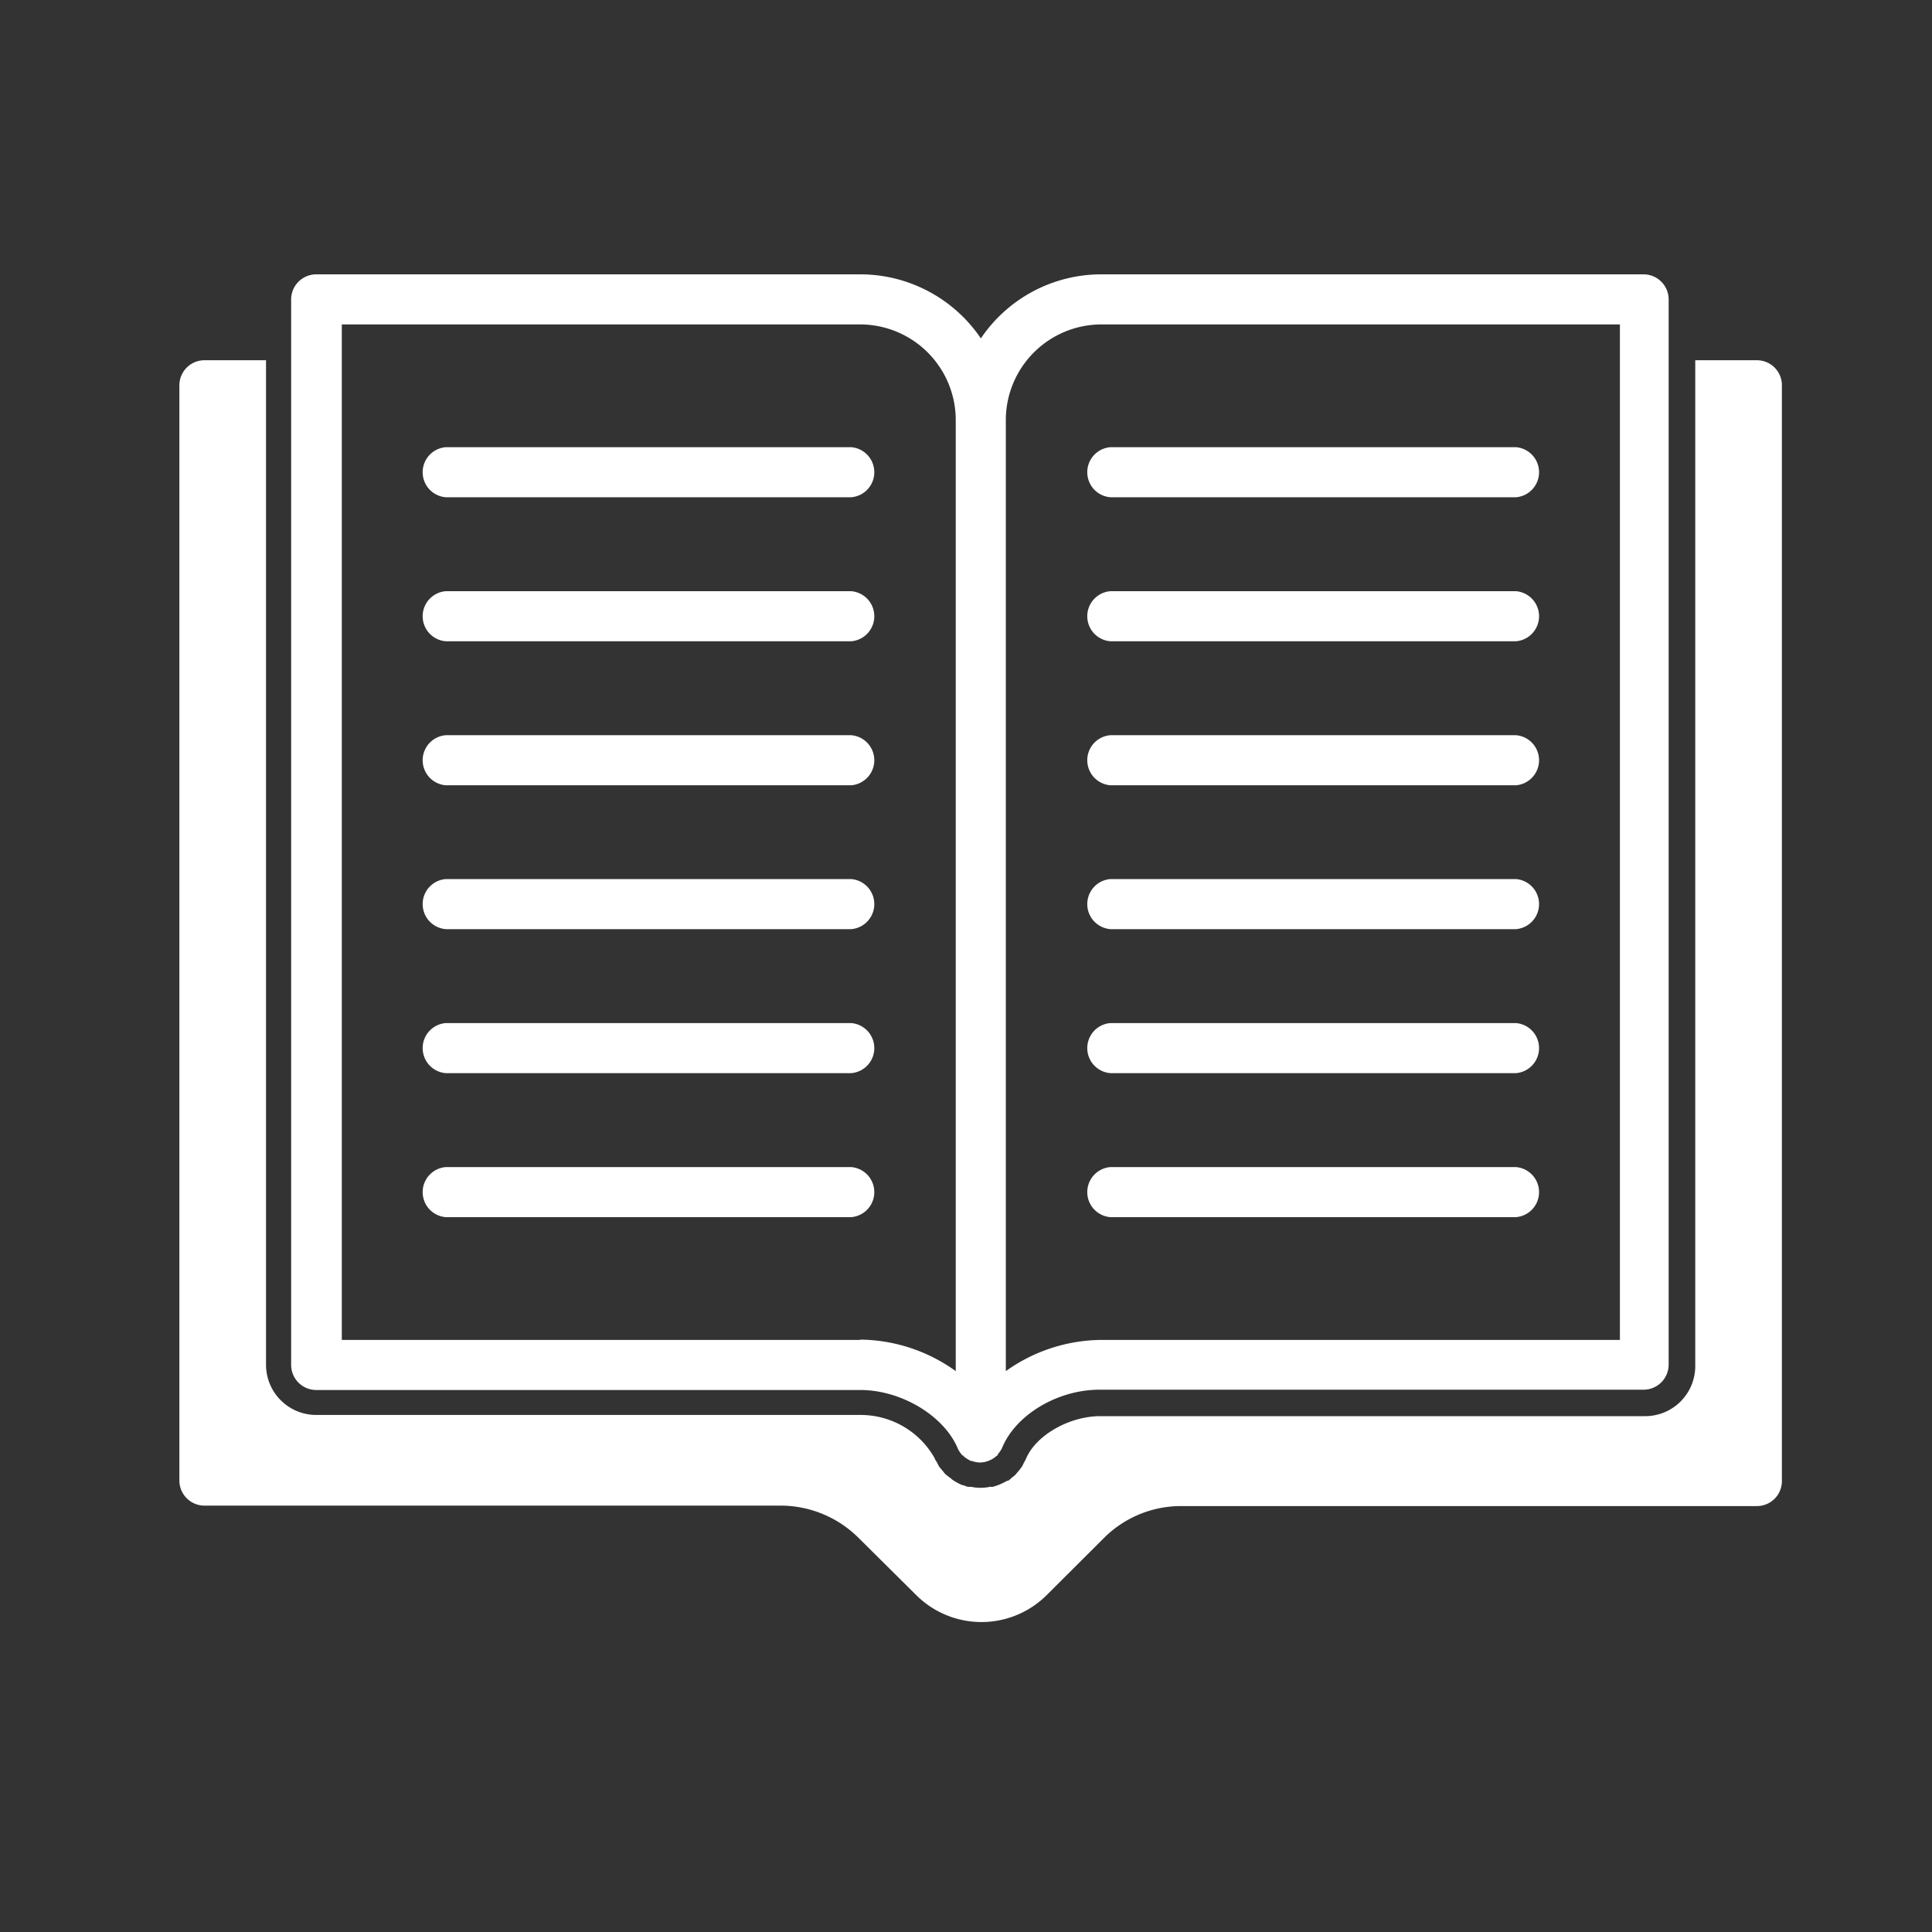
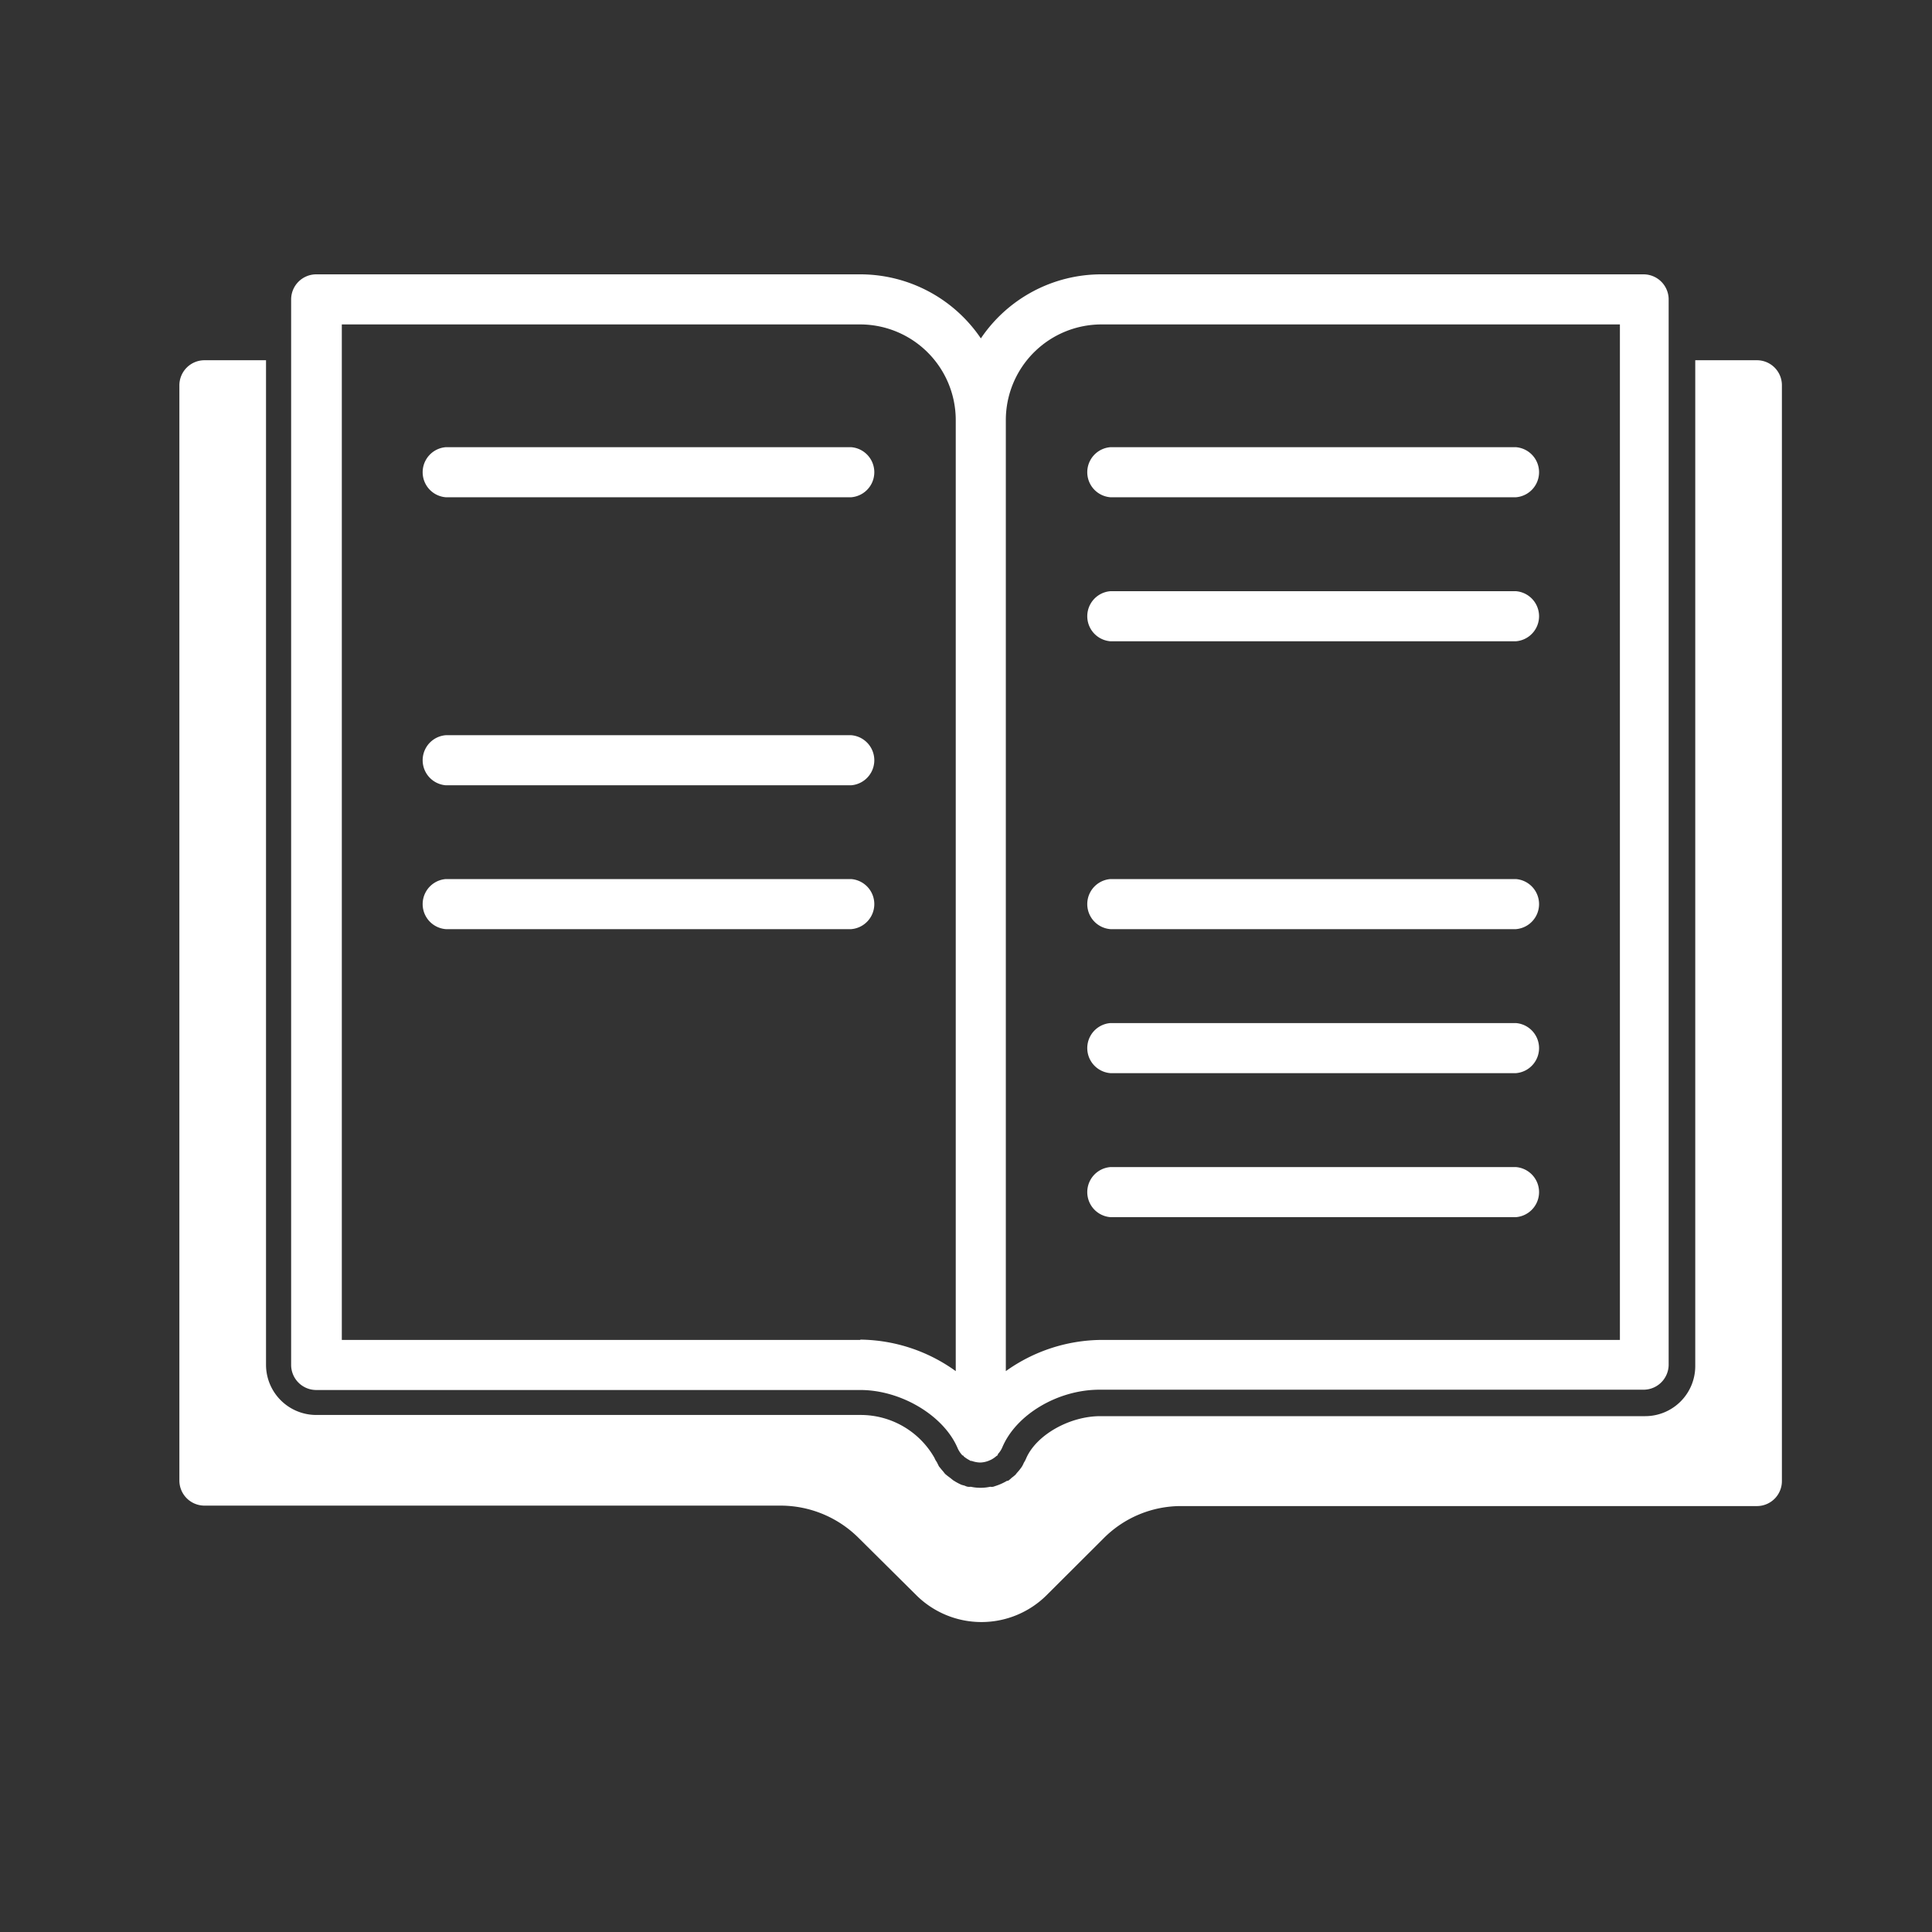
<svg xmlns="http://www.w3.org/2000/svg" viewBox="0 0 130 130">
  <rect x="0" y="0" width="130" height="130" fill="#333333" stroke="none" />
  <defs>
    <style>.cls-1{fill:#fff;}</style>
  </defs>
  <g id="Layer_1" data-name="Layer 1">
    <path class="cls-1" d="M67.68,92.26v-64a6.44,6.44,0,0,1,6.42-6.43H109V90.16H74.1a11.19,11.19,0,0,0-6.42,2.1Zm-9.79-2.1H23V21.83H57.89a6.44,6.44,0,0,1,6.42,6.43v64a11.16,11.16,0,0,0-6.42-2.12Zm52.82-71.7H74.1A9.77,9.77,0,0,0,66,22.77a9.8,9.8,0,0,0-8.11-4.31H21.28a1.69,1.69,0,0,0-1.69,1.69V91.84a1.69,1.69,0,0,0,1.69,1.69H57.89c2.74,0,5.62,1.72,6.55,3.92h0a1.75,1.75,0,0,0,.32.48l0,0s.07,0,.09.07a2.25,2.25,0,0,0,.36.24l.1.06h0l.07,0a1.8,1.8,0,0,0,.57.11h0a1.67,1.67,0,0,0,.58-.12l.16-.07a1.8,1.8,0,0,0,.35-.24l.1-.07,0-.06a1.62,1.62,0,0,0,.29-.43l0,0h0c.92-2.23,3.74-3.91,6.55-3.91h36.61a1.69,1.69,0,0,0,1.69-1.69V20.15a1.69,1.69,0,0,0-1.69-1.69Z" />
    <path class="cls-1" d="M57.27,30.09H30a1.69,1.69,0,0,0,0,3.37H57.27a1.69,1.69,0,0,0,0-3.37Z" />
-     <path class="cls-1" d="M57.27,39.78H30a1.69,1.69,0,0,0,0,3.37H57.27a1.69,1.69,0,0,0,0-3.37Z" />
    <path class="cls-1" d="M57.27,49.47H30a1.69,1.69,0,0,0,0,3.37H57.27a1.69,1.69,0,0,0,0-3.37Z" />
    <path class="cls-1" d="M57.27,59.15H30a1.69,1.69,0,0,0,0,3.37H57.27a1.69,1.69,0,0,0,0-3.37Z" />
-     <path class="cls-1" d="M57.27,68.84H30a1.69,1.69,0,0,0,0,3.37H57.27a1.69,1.69,0,0,0,0-3.37Z" />
-     <path class="cls-1" d="M57.27,78.53H30a1.69,1.69,0,0,0,0,3.37H57.27a1.69,1.69,0,0,0,0-3.37Z" />
    <path class="cls-1" d="M74.72,33.46H102a1.69,1.69,0,0,0,0-3.37H74.72a1.69,1.69,0,0,0,0,3.37Z" />
    <path class="cls-1" d="M102,39.78H74.72a1.69,1.69,0,0,0,0,3.37H102a1.69,1.69,0,0,0,0-3.37Z" />
-     <path class="cls-1" d="M102,49.47H74.72a1.69,1.69,0,0,0,0,3.37H102a1.69,1.69,0,0,0,0-3.37Z" />
    <path class="cls-1" d="M102,59.15H74.72a1.69,1.69,0,0,0,0,3.37H102a1.69,1.69,0,0,0,0-3.37Z" />
    <path class="cls-1" d="M102,68.84H74.72a1.69,1.69,0,0,0,0,3.37H102a1.69,1.69,0,0,0,0-3.37Z" />
    <path class="cls-1" d="M102,78.53H74.72a1.69,1.69,0,0,0,0,3.37H102a1.69,1.69,0,0,0,0-3.37Z" />
    <path class="cls-1" d="M119.9,25.92V99.65a1.68,1.68,0,0,1-1.68,1.69H79.52a7.34,7.34,0,0,0-5.28,2.19l-3.82,3.81a6.22,6.22,0,0,1-8.76,0l-3.91-3.88a7.44,7.44,0,0,0-5.24-2.15H13.76a1.69,1.69,0,0,1-1.69-1.69V25.92a1.69,1.69,0,0,1,1.69-1.68H17.9v67.6a3.38,3.38,0,0,0,3.37,3.37H57.88a5.71,5.71,0,0,1,5,2.89,1.17,1.17,0,0,0,.15.27l.15.3.17.21.13.15a1.58,1.58,0,0,0,.12.15,3.92,3.92,0,0,0,.32.25l.21.17.08.05a3.8,3.8,0,0,0,.49.26l.22.06a.68.68,0,0,0,.2.07.73.73,0,0,0,.2,0,3,3,0,0,0,.66.07h0a2.94,2.94,0,0,0,.65-.07.65.65,0,0,0,.2,0l.21-.07a3.62,3.62,0,0,0,.72-.33l.07,0s0,0,0,0a1.59,1.59,0,0,0,.24-.2,2.88,2.88,0,0,0,.27-.22,1.58,1.58,0,0,1,.12-.15l.13-.15.15-.2a1.59,1.59,0,0,0,.15-.29,1.91,1.91,0,0,0,.15-.28v0c.66-1.57,2.9-2.86,5-2.86H110.7a3.37,3.37,0,0,0,3.37-3.37V24.24h4.15a1.68,1.68,0,0,1,1.68,1.68Z" />
  </g>
</svg>